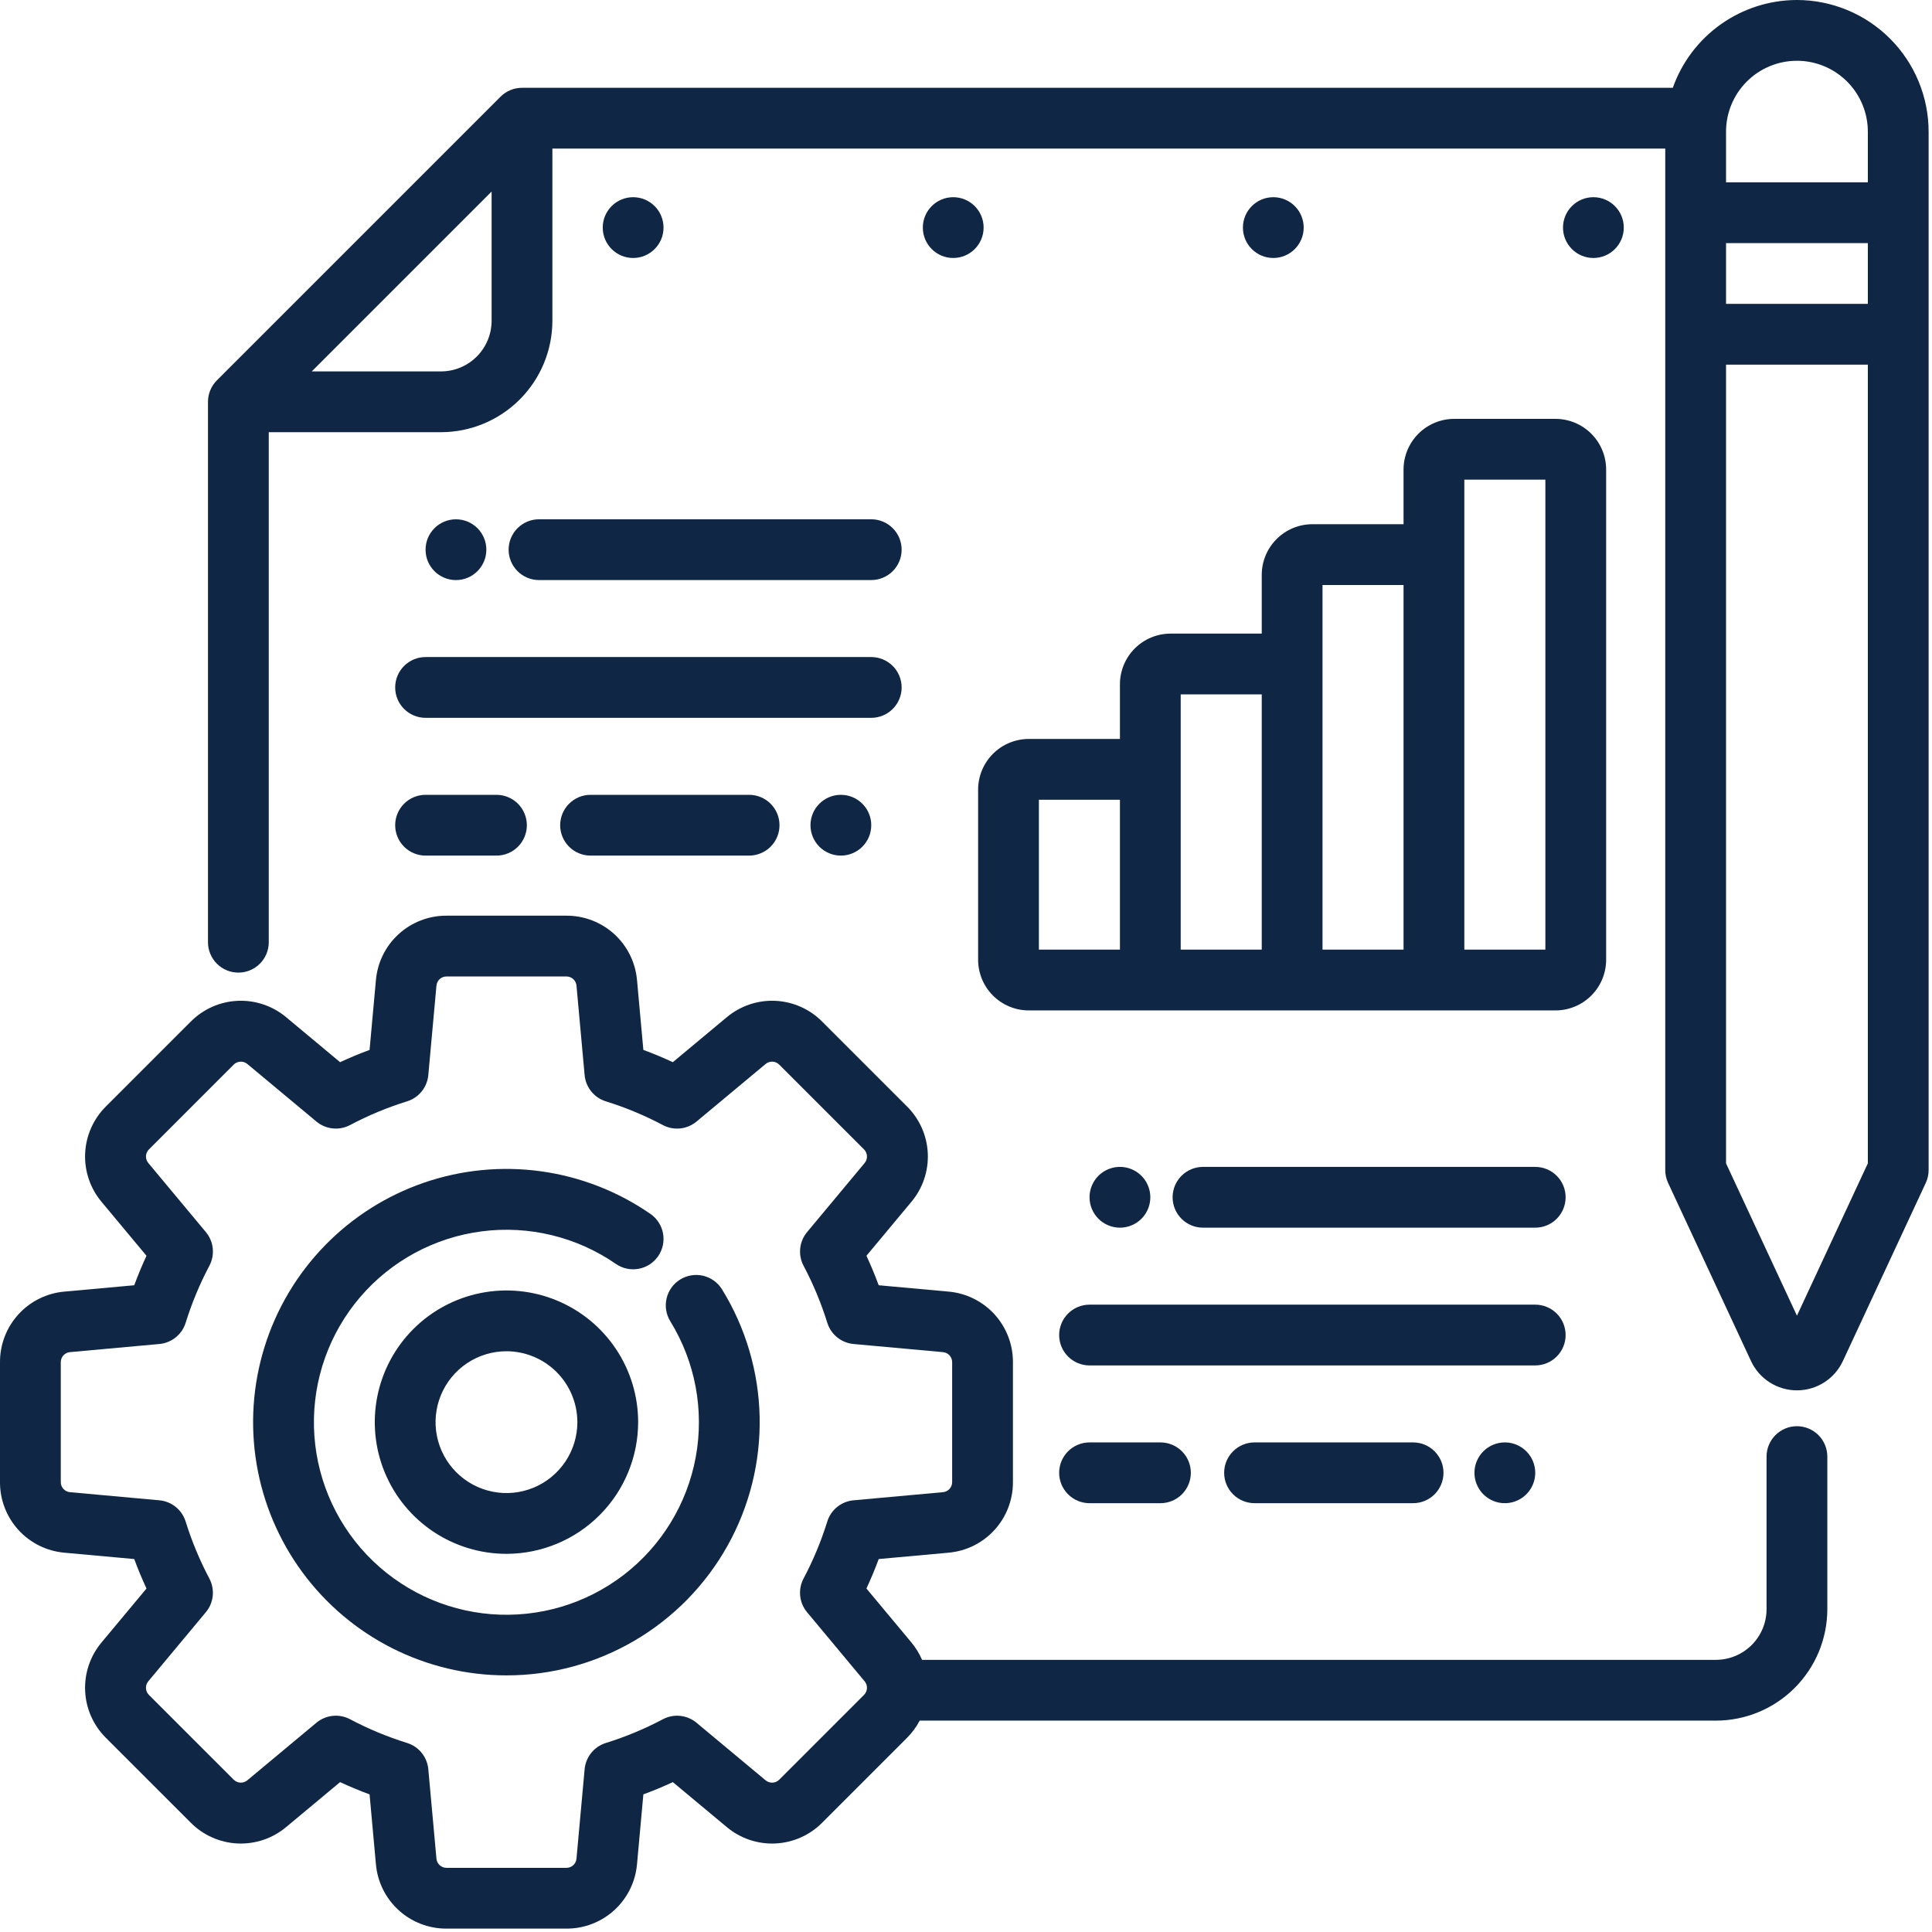
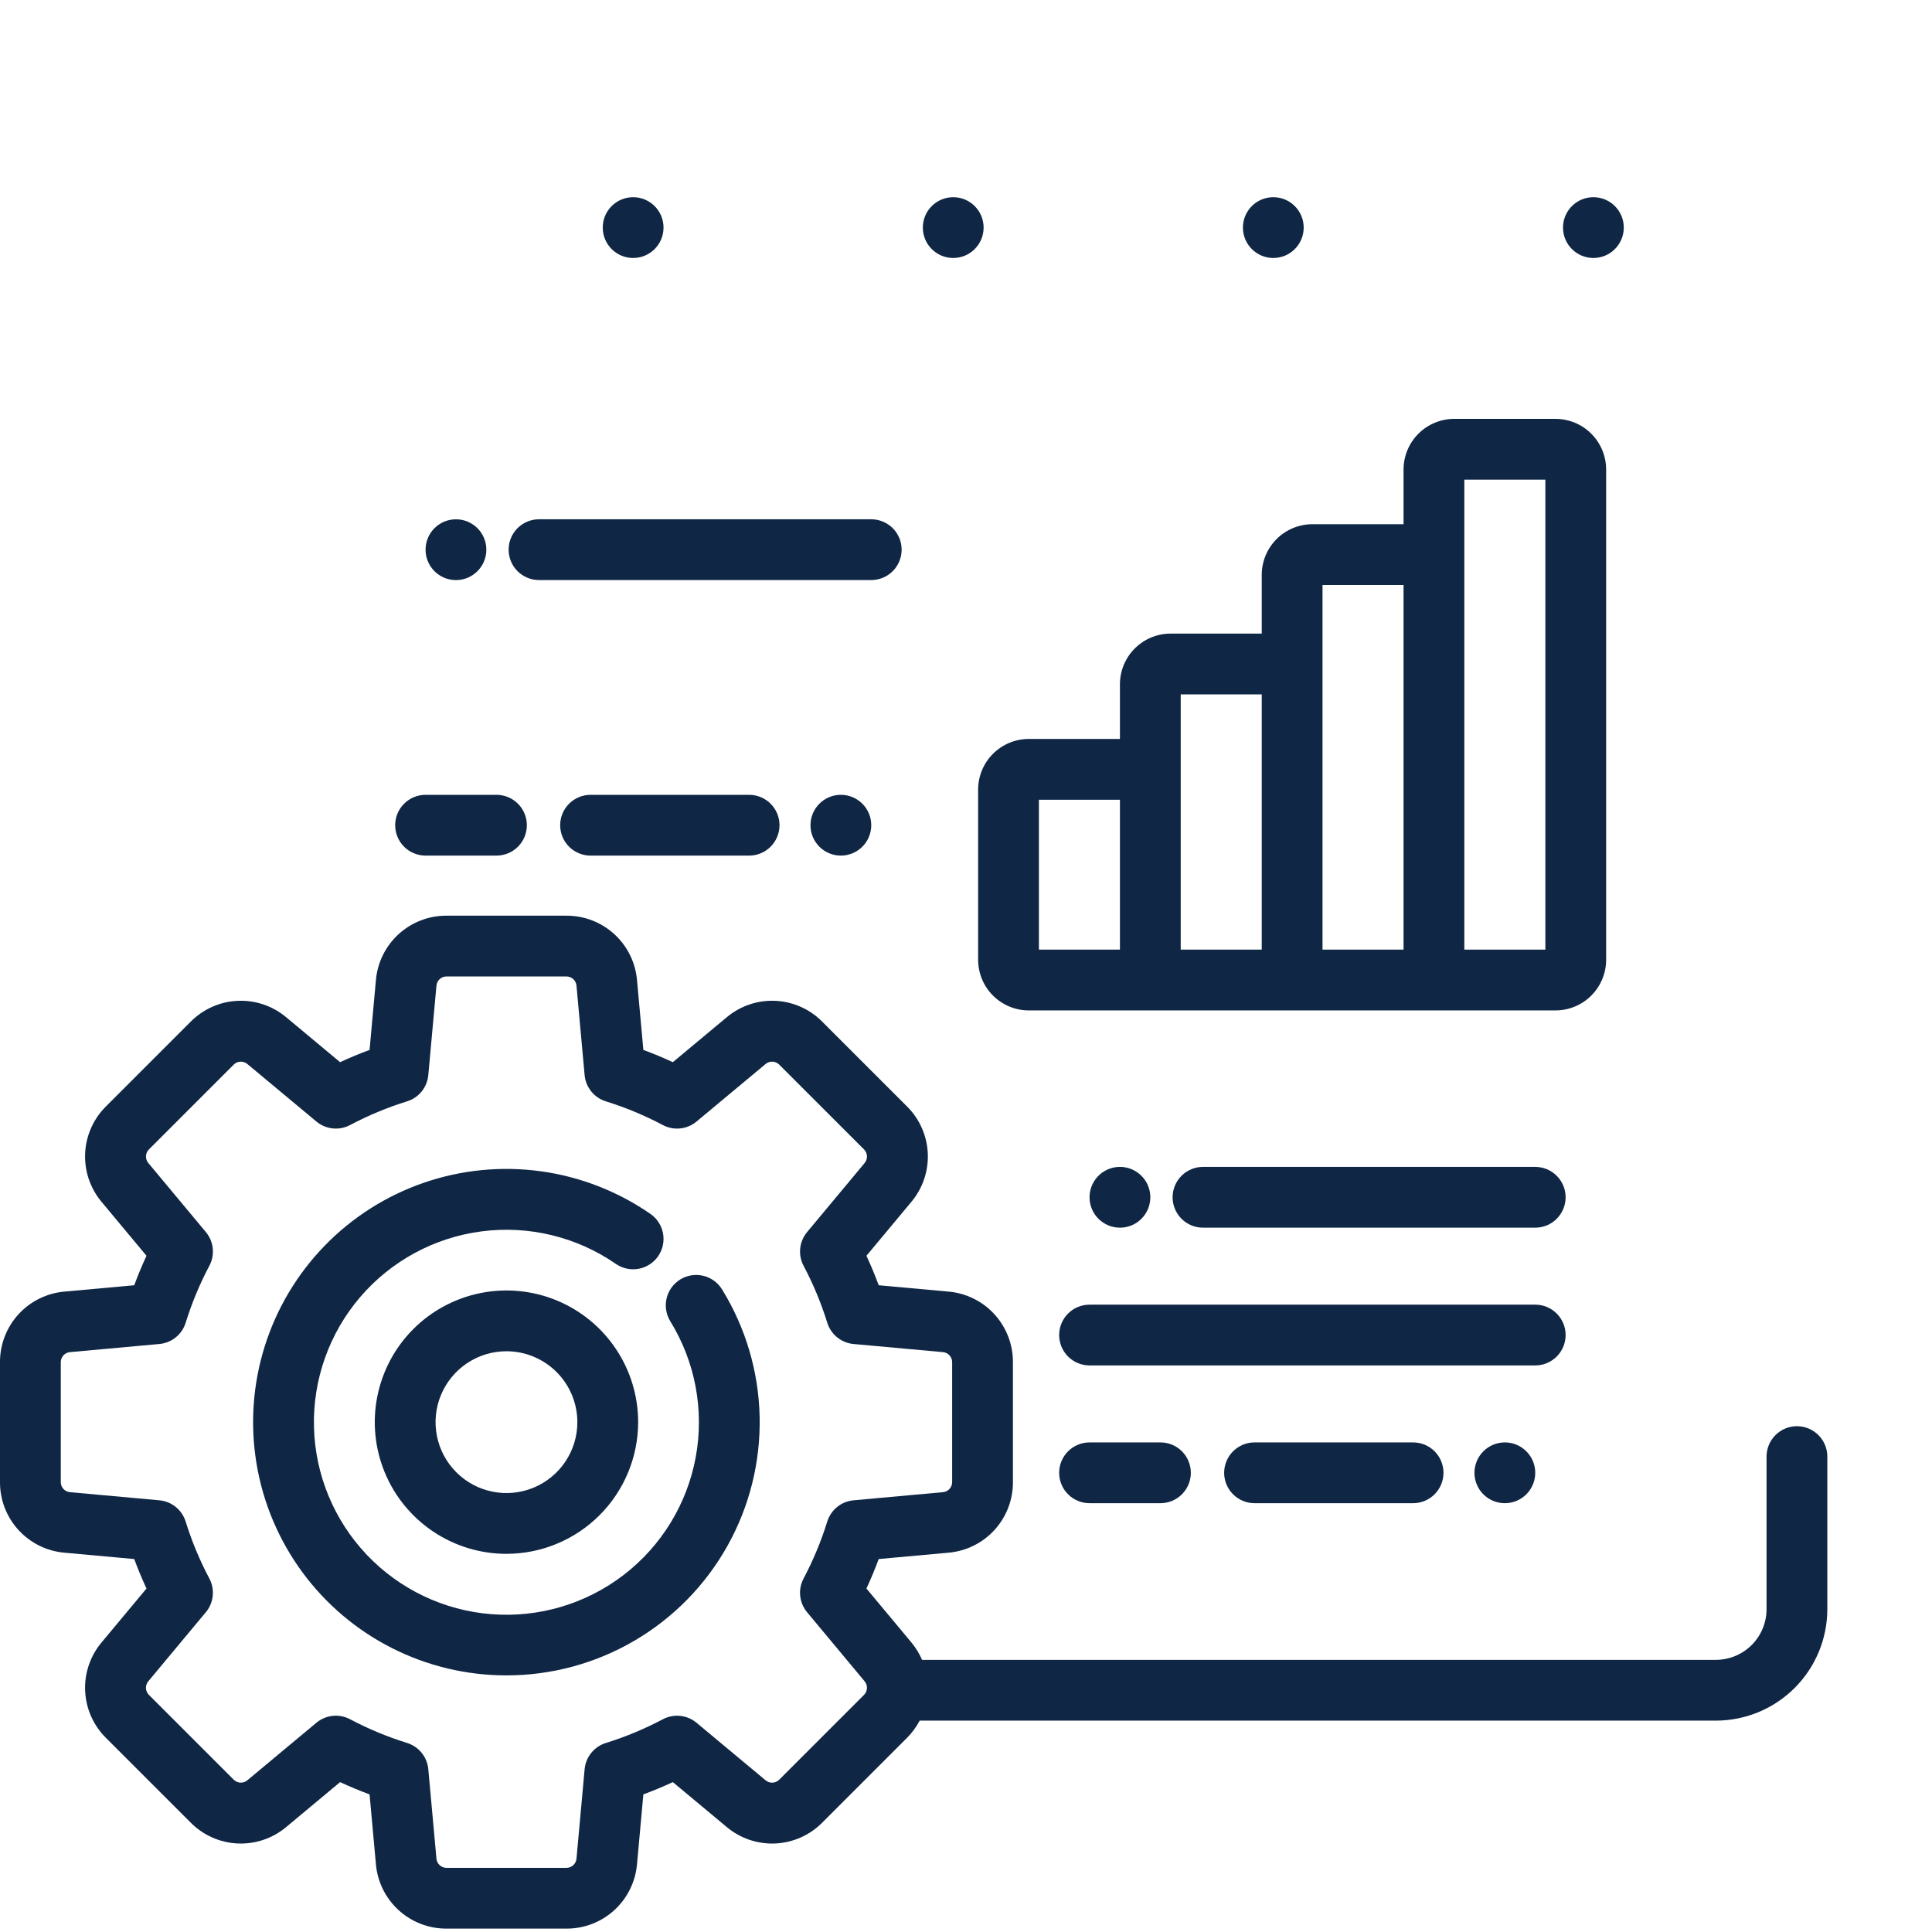
<svg xmlns="http://www.w3.org/2000/svg" width="473" height="473" viewBox="0 0 473 473" fill="none">
  <path d="M123.994 410.174C114.269 410.179 104.679 407.896 95.999 403.51C87.319 399.123 79.793 392.756 74.029 384.923C68.265 377.09 64.424 368.011 62.818 358.419C61.211 348.828 61.883 338.993 64.781 329.709C67.677 320.425 72.718 311.953 79.495 304.977C86.271 298.002 94.594 292.718 103.79 289.554C112.986 286.389 122.797 285.432 132.431 286.761C142.065 288.089 151.252 291.665 159.248 297.2C160.051 297.757 160.737 298.467 161.265 299.288C161.794 300.11 162.155 301.028 162.329 301.989C162.503 302.951 162.486 303.937 162.279 304.892C162.072 305.846 161.679 306.751 161.122 307.554C160.565 308.357 159.855 309.042 159.034 309.571C158.212 310.099 157.294 310.461 156.333 310.635C155.371 310.809 154.385 310.792 153.43 310.584C152.476 310.377 151.571 309.984 150.768 309.427C141.178 302.803 129.473 299.967 117.914 301.468C106.355 302.969 95.762 308.7 88.181 317.554C80.601 326.408 76.57 337.757 76.868 349.41C77.166 361.062 81.771 372.19 89.794 380.646C97.817 389.101 108.688 394.283 120.309 395.192C131.929 396.1 143.474 392.671 152.714 385.565C161.954 378.459 168.232 368.181 170.337 356.717C172.442 345.253 170.224 333.415 164.112 323.49C163.075 321.812 162.747 319.79 163.2 317.87C163.653 315.949 164.851 314.288 166.529 313.25C168.208 312.213 170.23 311.885 172.15 312.338C174.07 312.792 175.732 313.989 176.769 315.668C182.56 325.059 185.738 335.826 185.977 346.856C186.215 357.887 183.505 368.781 178.126 378.414C172.746 388.047 164.893 396.069 155.377 401.652C145.861 407.236 135.027 410.178 123.994 410.174ZM123.994 380.416C117.618 380.416 111.385 378.525 106.083 374.982C100.782 371.44 96.65 366.405 94.21 360.514C91.77 354.623 91.131 348.141 92.375 341.888C93.619 335.634 96.689 329.89 101.198 325.381C105.707 320.872 111.451 317.802 117.705 316.558C123.958 315.314 130.441 315.952 136.331 318.392C142.222 320.832 147.257 324.965 150.8 330.266C154.342 335.568 156.233 341.801 156.233 348.177C156.223 356.724 152.823 364.919 146.78 370.962C140.736 377.006 132.541 380.406 123.994 380.416ZM123.994 330.818C120.561 330.818 117.205 331.836 114.35 333.743C111.495 335.651 109.27 338.362 107.956 341.534C106.642 344.706 106.299 348.196 106.969 351.564C107.638 354.931 109.292 358.024 111.719 360.452C114.147 362.88 117.24 364.533 120.608 365.203C123.975 365.873 127.465 365.529 130.637 364.215C133.809 362.901 136.52 360.676 138.428 357.821C140.335 354.967 141.353 351.61 141.353 348.177C141.348 343.575 139.518 339.162 136.263 335.908C133.009 332.654 128.597 330.823 123.994 330.818Z" fill="#0F2644" />
  <path d="M439.933 349.168C437.96 349.168 436.068 349.952 434.673 351.347C433.277 352.743 432.494 354.635 432.494 356.608V393.971C432.49 397.259 431.182 400.41 428.858 402.735C426.533 405.059 423.382 406.367 420.094 406.371H225.743C225.075 404.824 224.188 403.381 223.109 402.087L212.124 388.907C213.223 386.542 214.223 384.136 215.126 381.691L232.202 380.138C236.523 379.765 240.545 377.779 243.47 374.576C246.395 371.374 248.008 367.188 247.99 362.851V333.501C248.008 329.164 246.395 324.979 243.471 321.776C240.546 318.573 236.524 316.588 232.203 316.214L215.126 314.661C214.225 312.221 213.225 309.816 212.124 307.445L223.109 294.263C225.901 290.943 227.341 286.695 227.145 282.362C226.948 278.03 225.129 273.93 222.049 270.876L201.296 250.123C198.243 247.043 194.142 245.223 189.809 245.026C185.476 244.83 181.228 246.27 177.908 249.062L164.727 260.048C162.36 258.949 159.954 257.948 157.51 257.045L155.958 239.97C155.584 235.648 153.599 231.626 150.396 228.701C147.193 225.776 143.007 224.163 138.67 224.182H109.32C104.983 224.162 100.797 225.775 97.594 228.7C94.391 231.625 92.406 235.648 92.033 239.969L90.48 257.045C88.041 257.946 85.635 258.947 83.263 260.048L70.082 249.062C66.762 246.271 62.514 244.83 58.181 245.027C53.848 245.224 49.747 247.043 46.694 250.123L25.941 270.876C22.861 273.93 21.041 278.03 20.845 282.363C20.649 286.696 22.089 290.944 24.88 294.264L35.865 307.445C34.768 309.812 33.767 312.217 32.864 314.661L15.787 316.214C11.466 316.588 7.444 318.573 4.519 321.776C1.594 324.979 -0.019 329.164 0 333.501V362.851C-0.019 367.188 1.594 371.374 4.519 374.577C7.443 377.78 11.466 379.765 15.787 380.139L32.864 381.692C33.764 384.132 34.765 386.538 35.865 388.908L24.88 402.089C22.089 405.409 20.649 409.658 20.845 413.991C21.042 418.323 22.861 422.424 25.941 425.478L46.694 446.23C49.747 449.31 53.848 451.129 58.181 451.326C62.514 451.522 66.762 450.082 70.082 447.291L83.263 436.305C85.63 437.404 88.035 438.405 90.48 439.308L92.032 456.383C92.405 460.705 94.391 464.727 97.594 467.652C100.796 470.577 104.982 472.191 109.32 472.171H138.67C143.007 472.191 147.193 470.578 150.396 467.653C153.599 464.728 155.584 460.705 155.957 456.384L157.51 439.308C159.95 438.407 162.355 437.406 164.727 436.305L177.909 447.291C181.228 450.083 185.477 451.523 189.81 451.327C194.143 451.13 198.243 449.31 201.296 446.23L222.049 425.478C223.291 424.233 224.34 422.808 225.158 421.251H420.094C427.326 421.243 434.26 418.366 439.374 413.252C444.488 408.138 447.365 401.204 447.373 393.972V356.608C447.373 354.635 446.589 352.743 445.194 351.347C443.799 349.952 441.906 349.168 439.933 349.168ZM211.527 414.955L190.773 435.709C190.337 436.148 189.752 436.408 189.133 436.436C188.514 436.464 187.908 436.258 187.434 435.86L170.528 421.774C169.394 420.829 168.004 420.243 166.536 420.09C165.068 419.937 163.588 420.224 162.283 420.915C157.823 423.277 153.154 425.22 148.335 426.719C146.928 427.155 145.682 427.999 144.756 429.144C143.829 430.289 143.263 431.684 143.13 433.151L141.138 455.04C141.084 455.657 140.8 456.23 140.343 456.648C139.886 457.065 139.289 457.295 138.67 457.292H109.32C108.7 457.295 108.102 457.064 107.645 456.646C107.187 456.228 106.904 455.653 106.851 455.036L104.86 433.148C104.727 431.681 104.161 430.286 103.234 429.141C102.308 427.996 101.062 427.152 99.655 426.716C94.836 425.217 90.166 423.274 85.706 420.912C84.402 420.221 82.921 419.934 81.454 420.087C79.985 420.24 78.596 420.826 77.462 421.771L60.557 435.857C60.083 436.256 59.476 436.462 58.857 436.434C58.238 436.406 57.653 436.146 57.216 435.706L36.464 414.956C36.023 414.52 35.763 413.934 35.735 413.315C35.706 412.696 35.912 412.089 36.311 411.615L50.397 394.709C51.342 393.575 51.928 392.186 52.081 390.717C52.234 389.249 51.947 387.769 51.256 386.464C48.893 382.005 46.95 377.335 45.452 372.516C45.015 371.109 44.171 369.864 43.026 368.937C41.882 368.011 40.487 367.445 39.021 367.311L17.13 365.321C16.514 365.266 15.94 364.982 15.523 364.524C15.106 364.067 14.877 363.469 14.88 362.851V333.501C14.877 332.882 15.107 332.284 15.525 331.826C15.943 331.369 16.518 331.086 17.135 331.033L39.025 329.042C40.492 328.908 41.886 328.342 43.03 327.416C44.175 326.489 45.019 325.244 45.456 323.837C46.954 319.017 48.897 314.347 51.26 309.887C51.95 308.583 52.237 307.102 52.084 305.634C51.932 304.166 51.345 302.777 50.401 301.643L36.315 284.737C35.916 284.263 35.71 283.656 35.739 283.037C35.767 282.418 36.027 281.832 36.468 281.396L57.216 260.644C57.653 260.205 58.238 259.945 58.857 259.917C59.475 259.889 60.082 260.095 60.556 260.493L77.462 274.579C78.596 275.524 79.985 276.111 81.453 276.264C82.921 276.417 84.402 276.13 85.706 275.439C90.166 273.077 94.836 271.134 99.655 269.636C101.062 269.2 102.308 268.356 103.234 267.211C104.161 266.066 104.727 264.671 104.86 263.204L106.852 241.314C106.905 240.697 107.189 240.123 107.646 239.706C108.103 239.288 108.701 239.058 109.32 239.061H138.67C139.29 239.058 139.887 239.289 140.345 239.707C140.802 240.125 141.086 240.7 141.139 241.317L143.13 263.206C143.263 264.673 143.829 266.068 144.756 267.213C145.682 268.358 146.928 269.202 148.335 269.638C153.154 271.136 157.824 273.079 162.283 275.441C163.588 276.132 165.068 276.419 166.536 276.266C168.004 276.113 169.394 275.526 170.528 274.581L187.434 260.495C187.907 260.096 188.514 259.89 189.133 259.918C189.752 259.946 190.337 260.206 190.773 260.646L211.526 281.399C211.967 281.835 212.227 282.421 212.255 283.04C212.283 283.659 212.078 284.266 211.679 284.74L197.593 301.646C196.648 302.78 196.062 304.169 195.909 305.637C195.756 307.105 196.043 308.586 196.734 309.89C199.097 314.35 201.04 319.019 202.538 323.839C202.974 325.246 203.818 326.491 204.963 327.418C206.108 328.344 207.502 328.91 208.969 329.044L230.858 331.034C231.475 331.088 232.048 331.372 232.465 331.829C232.882 332.286 233.113 332.883 233.11 333.501V362.851C233.113 363.47 232.883 364.068 232.465 364.526C232.047 364.984 231.472 365.267 230.854 365.321L208.965 367.311C207.498 367.445 206.104 368.011 204.959 368.937C203.814 369.864 202.97 371.109 202.534 372.516C201.036 377.335 199.093 382.005 196.73 386.464C196.039 387.769 195.752 389.249 195.905 390.717C196.058 392.186 196.644 393.575 197.589 394.709L211.675 411.614C212.074 412.088 212.281 412.695 212.253 413.314C212.226 413.933 211.967 414.519 211.527 414.956V414.955Z" fill="#0F2644" />
  <path d="M274.186 167.522V180.913H251.867C248.58 180.917 245.428 182.225 243.104 184.549C240.779 186.874 239.471 190.026 239.468 193.313V234.975C239.472 238.262 240.779 241.414 243.104 243.739C245.428 246.063 248.58 247.371 251.867 247.375H380.822C384.109 247.371 387.261 246.063 389.585 243.739C391.91 241.414 393.218 238.263 393.221 234.975V114.948C393.218 111.661 391.91 108.509 389.585 106.185C387.261 103.86 384.109 102.553 380.822 102.549H356.023C352.735 102.553 349.584 103.86 347.259 106.185C344.935 108.509 343.627 111.661 343.623 114.948V128.34H321.304C318.017 128.343 314.865 129.651 312.541 131.976C310.216 134.3 308.908 137.452 308.905 140.739V155.123H286.586C283.298 155.126 280.147 156.434 277.822 158.758C275.498 161.083 274.19 164.235 274.186 167.522ZM274.186 232.495H254.347V195.793H274.186V232.495ZM358.503 135.779V117.428H378.342V232.495H358.503V135.779ZM323.784 162.562V143.219H343.623V232.495H323.784V162.562ZM289.066 188.353V170.002H308.905V232.495H289.066V188.353Z" fill="#0F2644" />
  <path d="M390.102 63.159C394.211 63.159 397.541 59.828 397.541 55.719C397.541 51.61 394.211 48.279 390.102 48.279C385.993 48.279 382.662 51.61 382.662 55.719C382.662 59.828 385.993 63.159 390.102 63.159Z" fill="#0F2644" />
  <path d="M311.737 63.159C315.845 63.159 319.176 59.828 319.176 55.719C319.176 51.61 315.845 48.279 311.737 48.279C307.628 48.279 304.297 51.61 304.297 55.719C304.297 59.828 307.628 63.159 311.737 63.159Z" fill="#0F2644" />
  <path d="M233.372 63.159C237.481 63.159 240.812 59.828 240.812 55.719C240.812 51.61 237.481 48.279 233.372 48.279C229.263 48.279 225.933 51.61 225.933 55.719C225.933 59.828 229.263 63.159 233.372 63.159Z" fill="#0F2644" />
  <path d="M155.007 63.159C159.116 63.159 162.447 59.828 162.447 55.719C162.447 51.61 159.116 48.279 155.007 48.279C150.898 48.279 147.567 51.61 147.567 55.719C147.567 59.828 150.898 63.159 155.007 63.159Z" fill="#0F2644" />
-   <path d="M96.749 168.303C96.749 170.276 97.533 172.168 98.928 173.564C100.323 174.959 102.216 175.743 104.189 175.743H213.304C215.277 175.743 217.169 174.959 218.565 173.564C219.96 172.168 220.744 170.276 220.744 168.303C220.744 166.33 219.96 164.438 218.565 163.042C217.169 161.647 215.277 160.863 213.304 160.863H104.189C102.216 160.863 100.323 161.647 98.928 163.042C97.533 164.438 96.749 166.33 96.749 168.303Z" fill="#0F2644" />
  <path d="M144.583 194.592C142.61 194.592 140.718 195.376 139.323 196.771C137.927 198.166 137.144 200.058 137.144 202.031C137.144 204.005 137.927 205.897 139.323 207.292C140.718 208.687 142.61 209.471 144.583 209.471H183.403C185.376 209.471 187.268 208.687 188.663 207.292C190.058 205.897 190.842 204.005 190.842 202.031C190.842 200.058 190.058 198.166 188.663 196.771C187.268 195.376 185.376 194.592 183.403 194.592H144.583Z" fill="#0F2644" />
  <path d="M104.189 209.471H121.548C123.521 209.471 125.413 208.687 126.809 207.292C128.204 205.897 128.988 204.005 128.988 202.031C128.988 200.058 128.204 198.166 126.809 196.771C125.413 195.376 123.521 194.592 121.548 194.592H104.189C102.216 194.592 100.323 195.376 98.928 196.771C97.533 198.166 96.749 200.058 96.749 202.031C96.749 204.005 97.533 205.897 98.928 207.292C100.323 208.687 102.216 209.471 104.189 209.471Z" fill="#0F2644" />
  <path d="M124.524 134.572C124.524 136.546 125.308 138.438 126.703 139.833C128.099 141.228 129.991 142.012 131.964 142.012H213.305C215.278 142.012 217.17 141.228 218.565 139.833C219.96 138.438 220.744 136.546 220.744 134.572C220.744 132.599 219.96 130.707 218.565 129.312C217.17 127.917 215.278 127.133 213.305 127.133H131.964C129.991 127.133 128.099 127.917 126.703 129.312C125.308 130.707 124.524 132.599 124.524 134.572Z" fill="#0F2644" />
  <path d="M111.629 142.018C115.738 142.018 119.069 138.687 119.069 134.578C119.069 130.47 115.738 127.139 111.629 127.139C107.52 127.139 104.189 130.47 104.189 134.578C104.189 138.687 107.52 142.018 111.629 142.018Z" fill="#0F2644" />
  <path d="M205.864 209.471C209.973 209.471 213.304 206.14 213.304 202.031C213.304 197.923 209.973 194.592 205.864 194.592C201.756 194.592 198.425 197.923 198.425 202.031C198.425 206.14 201.756 209.471 205.864 209.471Z" fill="#0F2644" />
  <path d="M383.302 326.85C383.302 324.877 382.518 322.984 381.123 321.589C379.728 320.194 377.836 319.41 375.863 319.41H266.747C264.774 319.41 262.882 320.194 261.487 321.589C260.091 322.984 259.308 324.877 259.308 326.85C259.308 328.823 260.091 330.715 261.487 332.111C262.882 333.506 264.774 334.29 266.747 334.29H375.863C377.836 334.29 379.728 333.506 381.123 332.111C382.518 330.715 383.302 328.823 383.302 326.85Z" fill="#0F2644" />
  <path d="M307.143 353.137C305.17 353.137 303.277 353.921 301.882 355.316C300.487 356.711 299.703 358.603 299.703 360.576C299.703 362.55 300.487 364.442 301.882 365.837C303.277 367.232 305.17 368.016 307.143 368.016H345.961C347.934 368.016 349.827 367.232 351.222 365.837C352.617 364.442 353.401 362.55 353.401 360.576C353.401 358.603 352.617 356.711 351.222 355.316C349.827 353.921 347.934 353.137 345.961 353.137H307.143Z" fill="#0F2644" />
  <path d="M266.747 353.137C264.774 353.137 262.882 353.921 261.487 355.316C260.091 356.711 259.308 358.603 259.308 360.576C259.308 362.55 260.091 364.442 261.487 365.837C262.882 367.232 264.774 368.016 266.747 368.016H284.107C286.08 368.016 287.972 367.232 289.367 365.837C290.762 364.442 291.546 362.55 291.546 360.576C291.546 358.603 290.762 356.711 289.367 355.316C287.972 353.921 286.08 353.137 284.107 353.137H266.747Z" fill="#0F2644" />
  <path d="M375.862 285.684H294.522C292.549 285.684 290.656 286.467 289.261 287.863C287.866 289.258 287.082 291.15 287.082 293.123C287.082 295.096 287.866 296.989 289.261 298.384C290.656 299.779 292.549 300.563 294.522 300.563H375.862C377.835 300.563 379.728 299.779 381.123 298.384C382.518 296.989 383.302 295.096 383.302 293.123C383.302 291.15 382.518 289.258 381.123 287.863C379.728 286.467 377.835 285.684 375.862 285.684Z" fill="#0F2644" />
  <path d="M274.187 300.563C275.658 300.563 277.097 300.127 278.32 299.309C279.543 298.492 280.497 297.33 281.06 295.97C281.623 294.611 281.771 293.115 281.483 291.672C281.196 290.229 280.488 288.903 279.447 287.863C278.407 286.822 277.081 286.114 275.638 285.827C274.195 285.539 272.699 285.687 271.34 286.25C269.98 286.813 268.818 287.767 268.001 288.99C267.183 290.213 266.747 291.652 266.747 293.123C266.747 295.096 267.531 296.989 268.926 298.384C270.321 299.779 272.214 300.563 274.187 300.563Z" fill="#0F2644" />
  <path d="M360.982 360.576C360.982 362.048 361.419 363.486 362.236 364.71C363.054 365.933 364.216 366.887 365.575 367.45C366.934 368.013 368.43 368.16 369.874 367.873C371.317 367.586 372.642 366.878 373.683 365.837C374.723 364.797 375.432 363.471 375.719 362.028C376.006 360.585 375.859 359.089 375.295 357.729C374.732 356.37 373.779 355.208 372.555 354.391C371.332 353.573 369.894 353.137 368.422 353.137C366.449 353.137 364.557 353.921 363.161 355.316C361.766 356.711 360.982 358.603 360.982 360.576Z" fill="#0F2644" />
-   <path d="M439.934 0C433.269 0.008 426.771 2.078 421.33 5.927C415.888 9.775 411.771 15.213 409.543 21.494H127.798C125.825 21.495 123.934 22.28 122.54 23.676L53.103 93.113C51.708 94.507 50.923 96.398 50.921 98.371V230.679C50.921 232.652 51.705 234.544 53.1 235.939C54.495 237.335 56.388 238.118 58.361 238.118C60.334 238.118 62.226 237.335 63.621 235.939C65.016 234.544 65.8 232.652 65.8 230.679V105.81H107.958C115.191 105.802 122.125 102.925 127.239 97.811C132.353 92.697 135.229 85.764 135.237 78.531V36.373H407.695V286.463C407.695 287.548 407.932 288.62 408.39 289.603L428.693 333.224C429.69 335.366 431.277 337.178 433.269 338.447C435.26 339.717 437.573 340.391 439.934 340.391C442.296 340.391 444.609 339.717 446.6 338.447C448.592 337.178 450.179 335.366 451.176 333.224L471.478 289.603C471.935 288.62 472.172 287.548 472.173 286.463V32.239C472.163 23.691 468.764 15.497 462.72 9.453C456.676 3.409 448.481 0.009 439.934 0ZM107.958 90.931H76.321L120.358 46.895V78.531C120.354 81.819 119.047 84.97 116.722 87.295C114.398 89.62 111.246 90.927 107.958 90.931ZM457.293 284.817L439.934 322.114L422.575 284.817V89.276H457.293V284.817ZM457.293 74.397H422.575V59.517H457.293V74.397ZM457.293 44.638H422.575V32.239C422.575 27.635 424.404 23.219 427.659 19.964C430.915 16.708 435.33 14.879 439.934 14.879C444.538 14.879 448.953 16.708 452.209 19.964C455.464 23.219 457.293 27.635 457.293 32.239V44.638Z" fill="#0F2644" />
</svg>